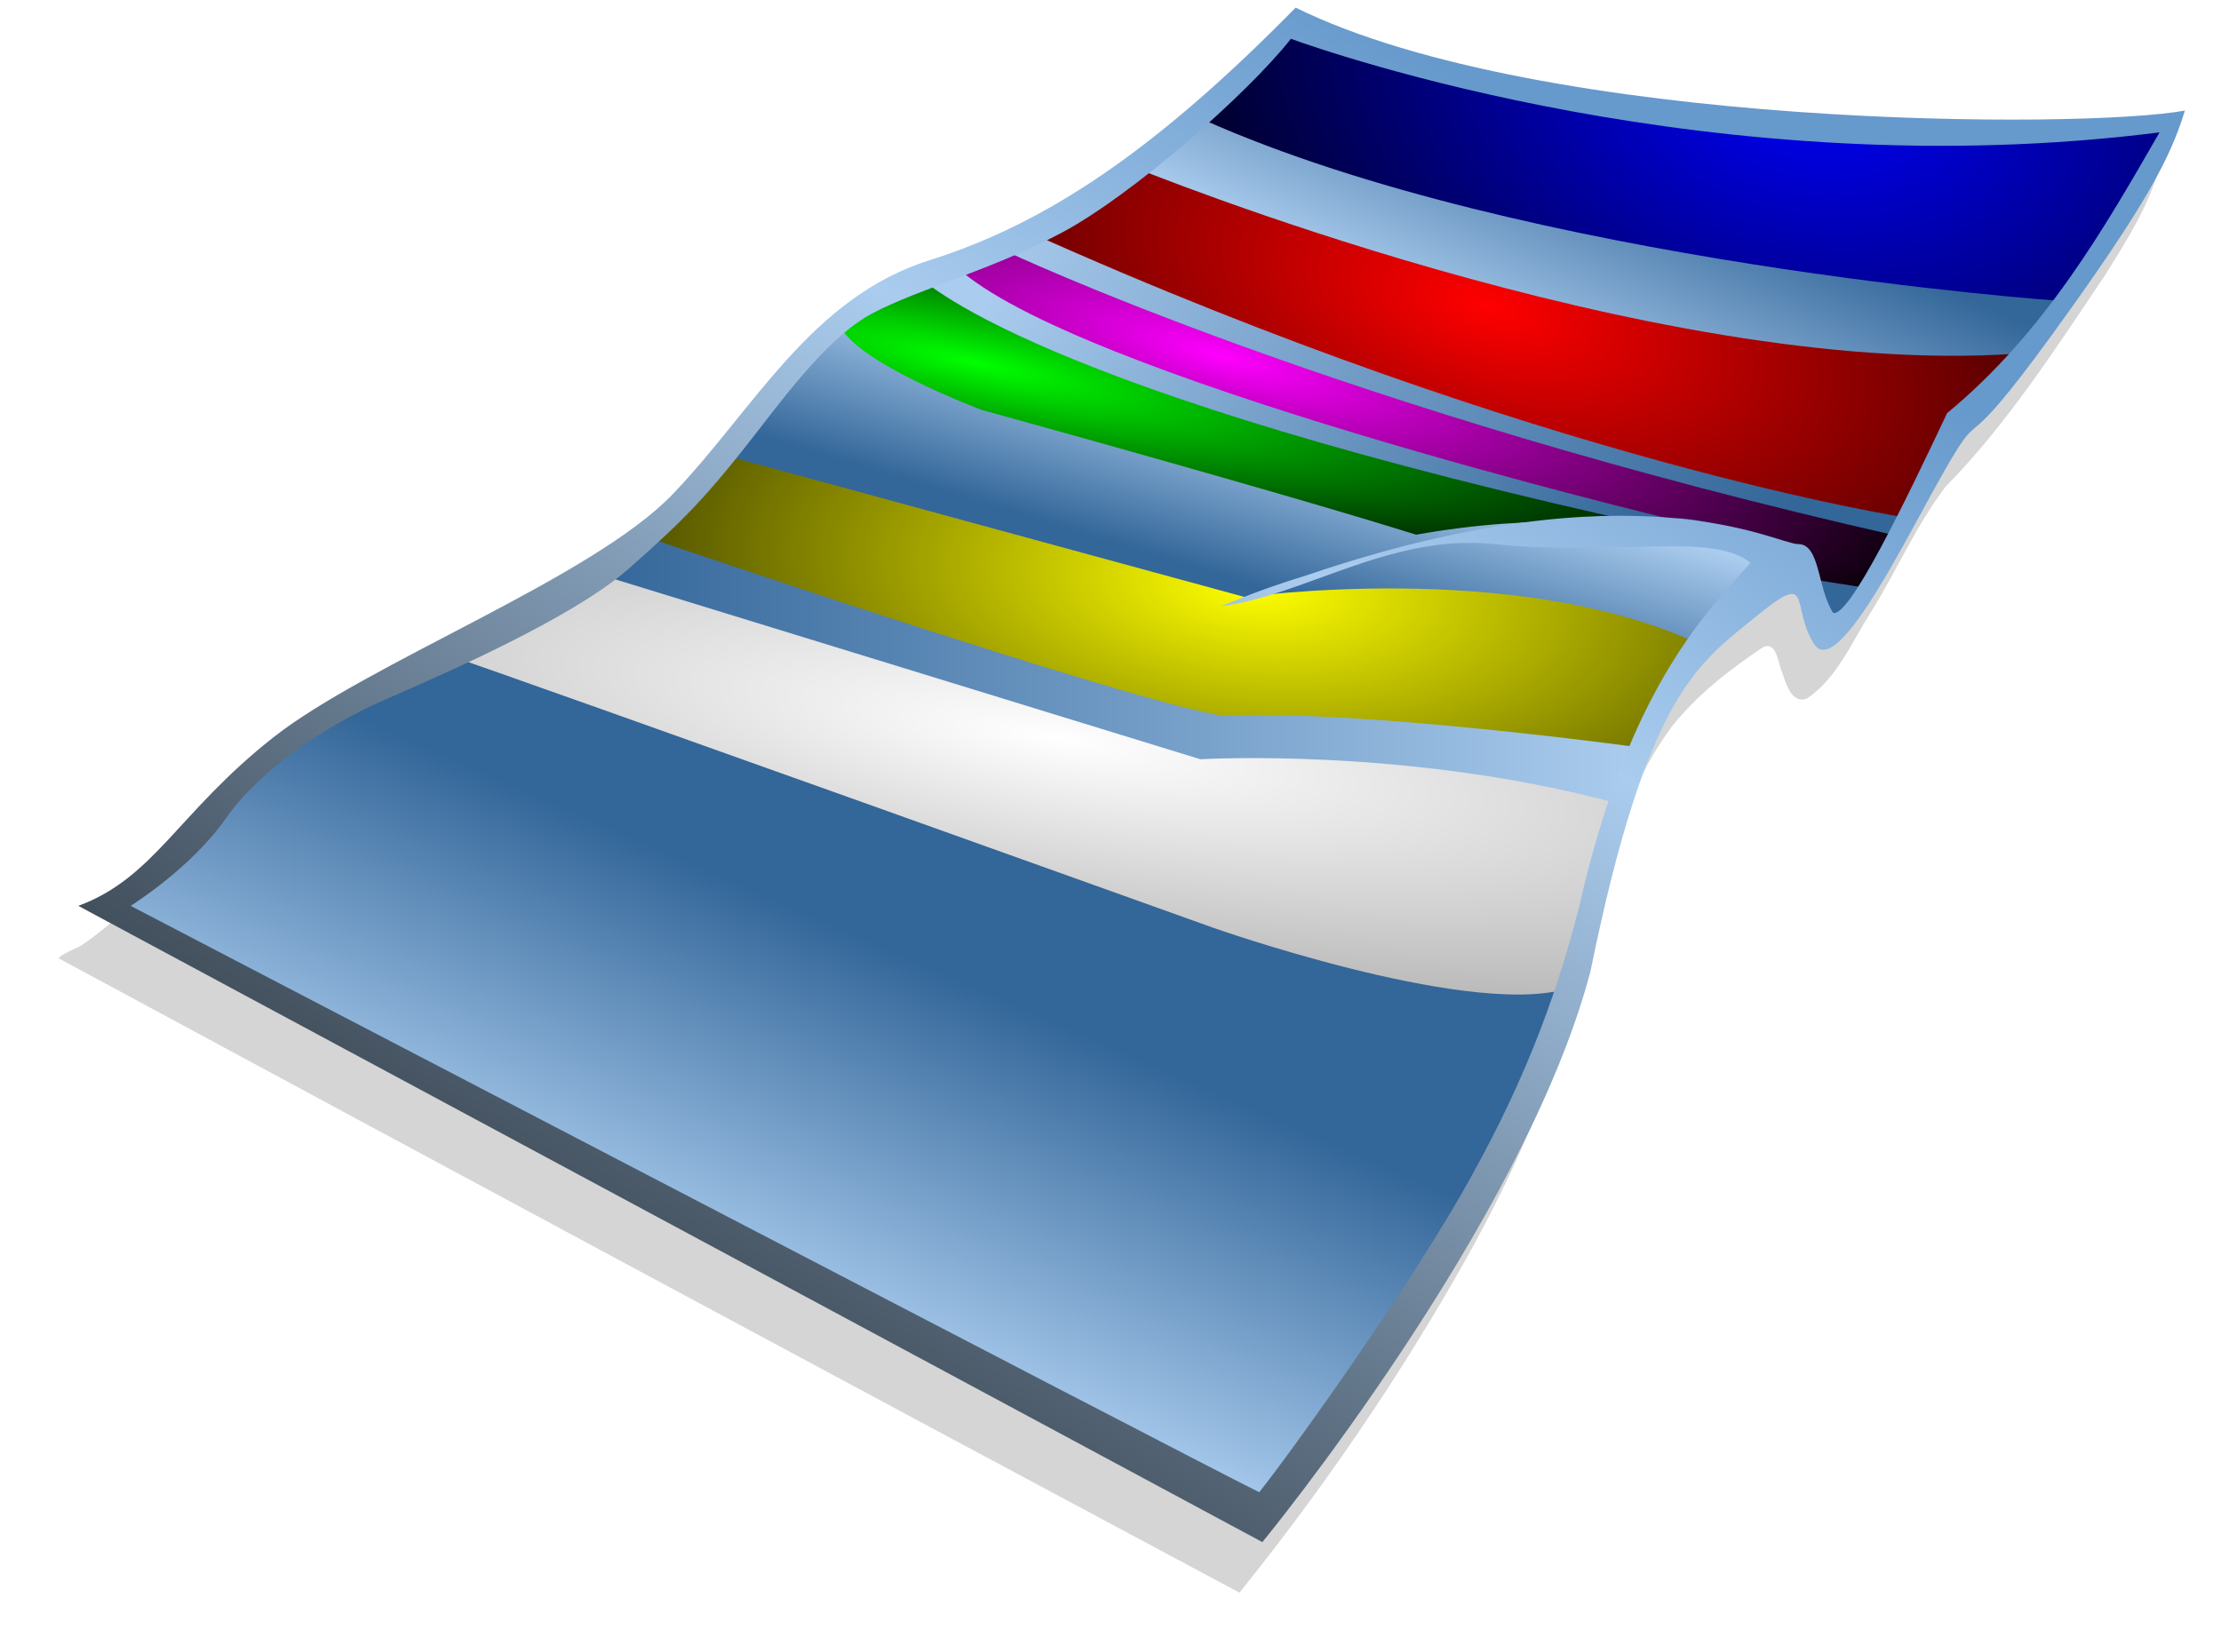
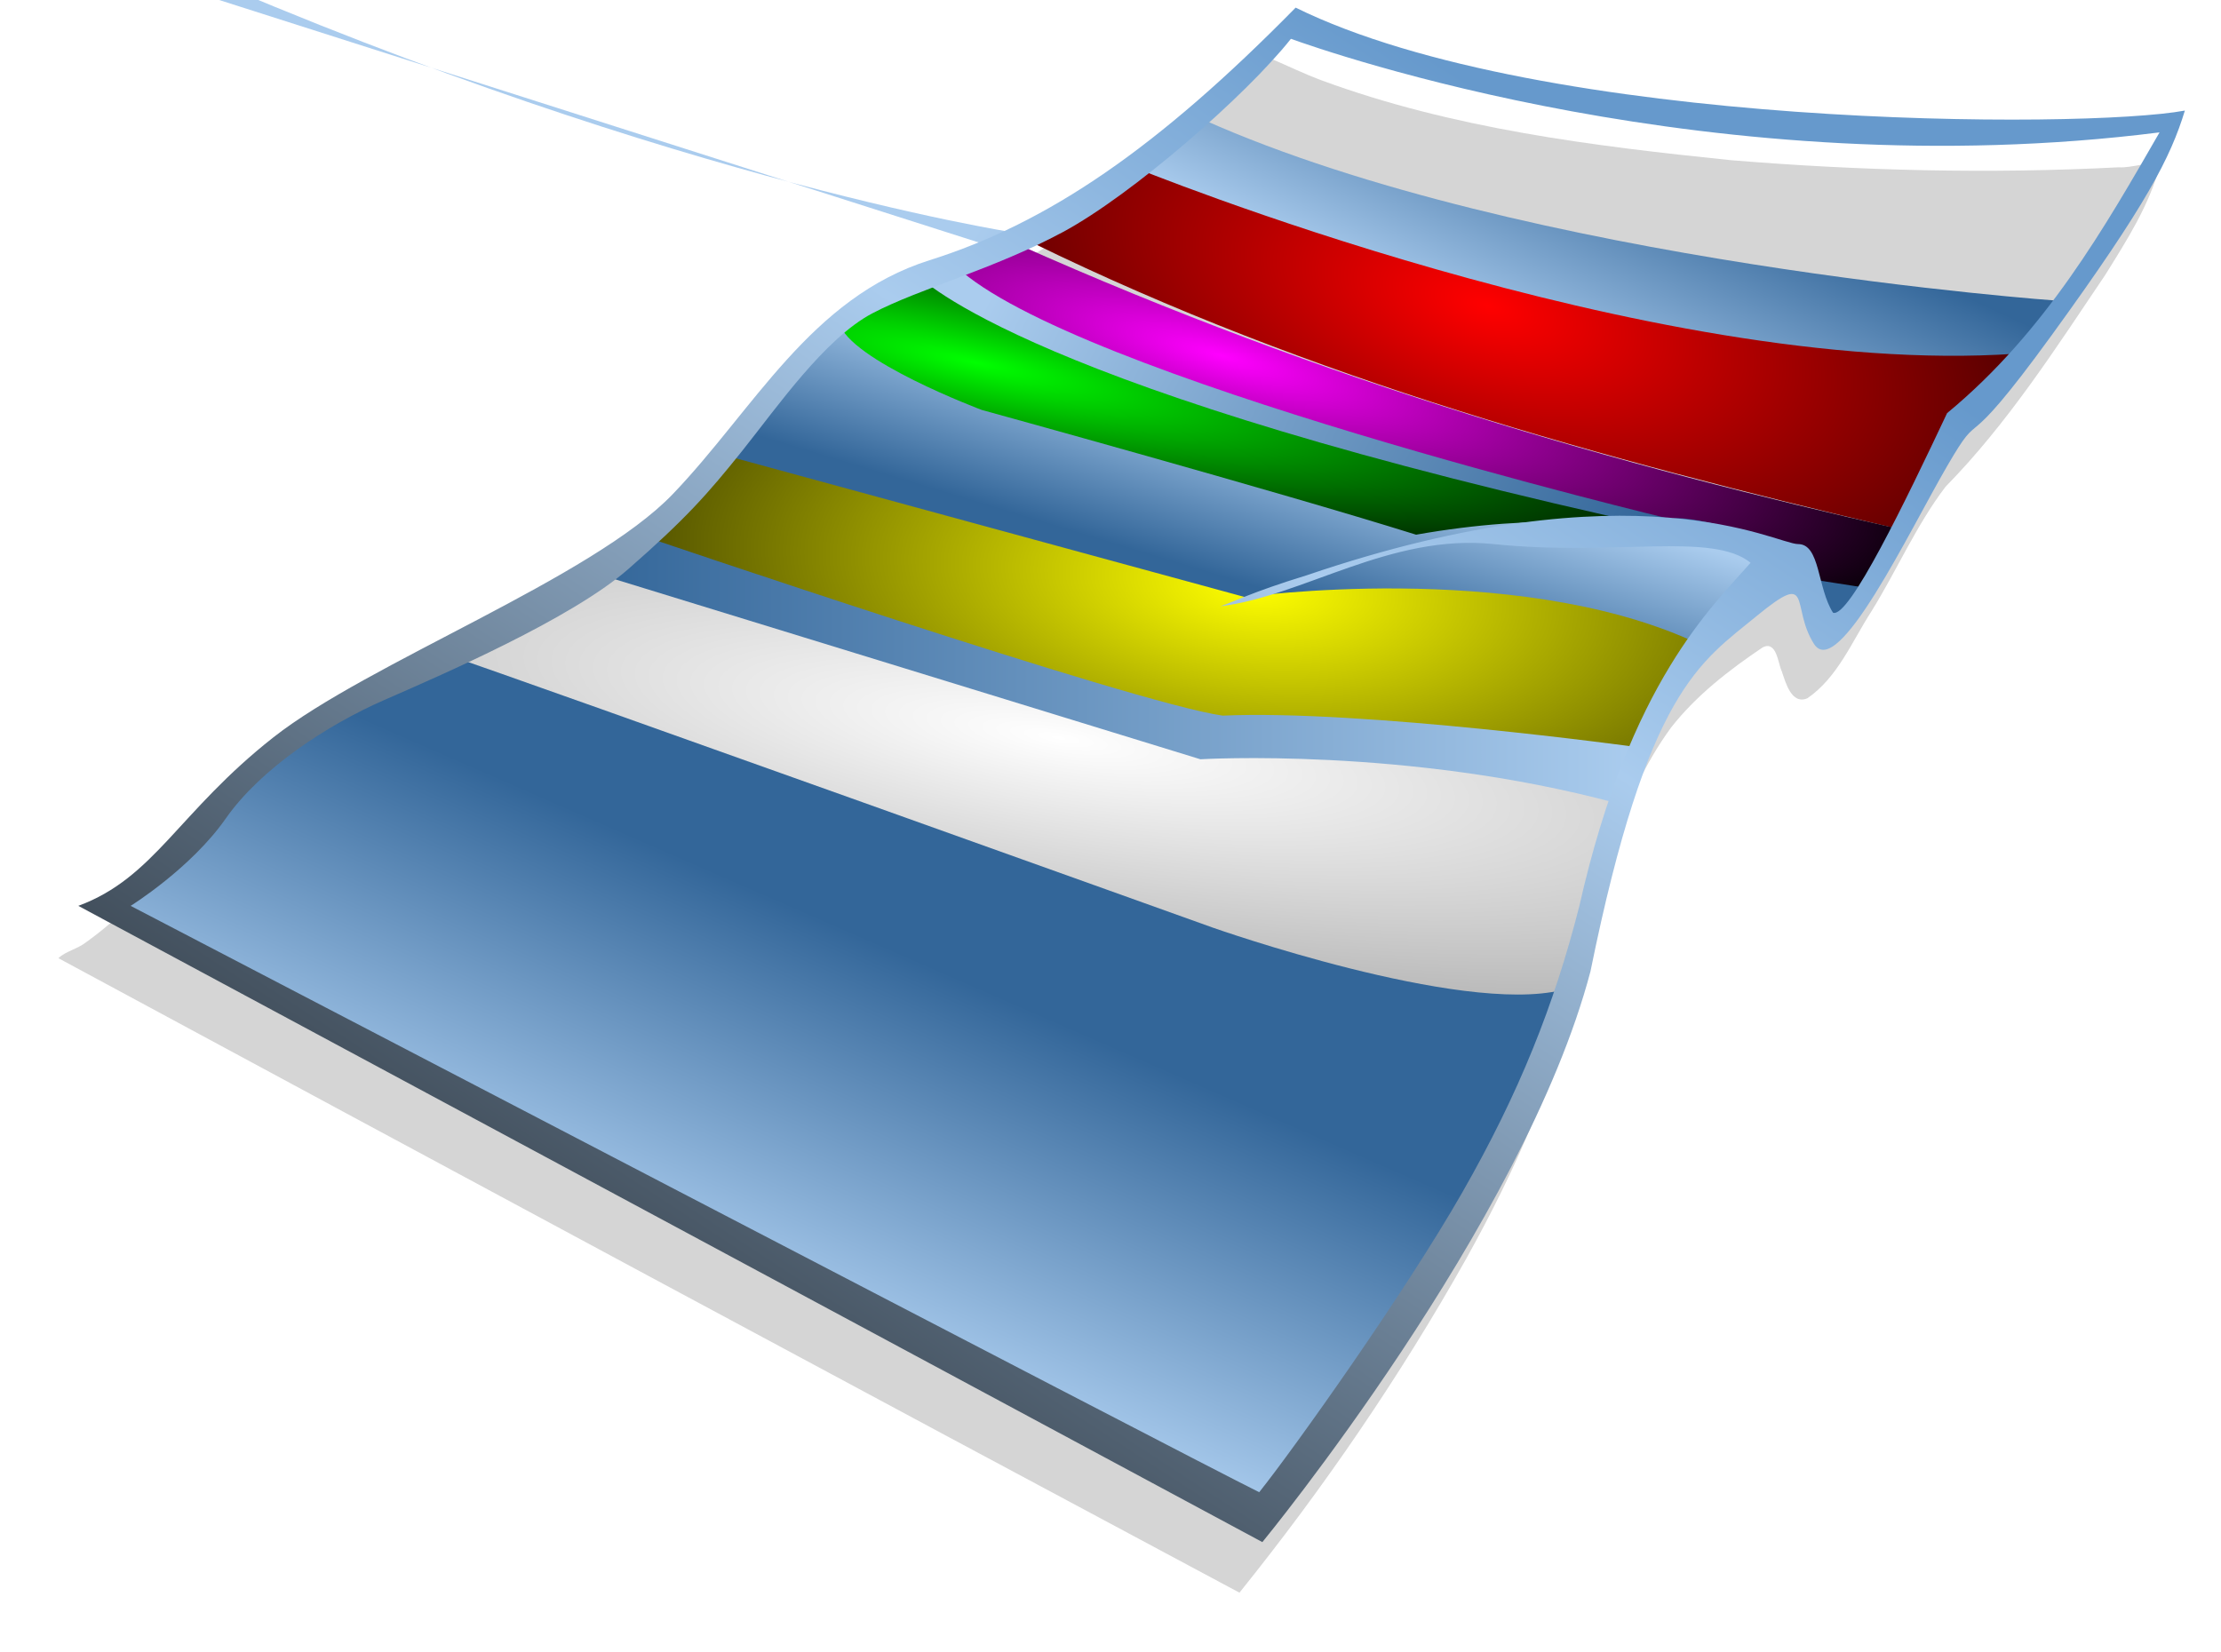
<svg xmlns="http://www.w3.org/2000/svg" xmlns:xlink="http://www.w3.org/1999/xlink" version="1.1" viewBox="0 0 400 297.68">
  <defs>
    <filter id="o" color-interpolation-filters="sRGB">
      <feGaussianBlur stdDeviation="8.656" />
    </filter>
    <radialGradient id="g" cx="-427.2" cy="1263.5" r="170.16" gradientTransform="matrix(1.54 .293 -.202 1.066 522.71 67.355)" gradientUnits="userSpaceOnUse">
      <stop stop-color="#00f" offset="0" />
      <stop offset="1" />
    </radialGradient>
    <radialGradient id="f" cx="-515.93" cy="1336.6" r="174.6" gradientTransform="matrix(1.625 .459 -.223 .789 633.52 551.34)" gradientUnits="userSpaceOnUse">
      <stop stop-color="#f00" offset="0" />
      <stop offset="1" />
    </radialGradient>
    <radialGradient id="e" cx="-596.11" cy="1345.4" r="165.72" gradientTransform="matrix(1.515 .412 -.1 .369 442.03 1135.7)" gradientUnits="userSpaceOnUse">
      <stop stop-color="#f0f" offset="0" />
      <stop offset="1" />
    </radialGradient>
    <radialGradient id="d" cx="-681.52" cy="1346.6" r="161.71" gradientTransform="matrix(1.704 .363 -.064 .301 565.99 1231)" gradientUnits="userSpaceOnUse">
      <stop stop-color="#0f0" offset="0" />
      <stop offset="1" />
    </radialGradient>
    <radialGradient id="c" cx="-669.46" cy="1475.8" r="205.58" gradientTransform="matrix(1.789 .285 -.063 .393 638.29 1130.5)" gradientUnits="userSpaceOnUse">
      <stop stop-color="#fff" offset="0" />
      <stop stop-color="#b3b3b3" offset="1" />
    </radialGradient>
    <radialGradient id="b" cx="-602.1" cy="1472.4" r="184.81" gradientTransform="matrix(1.719 .165 -.075 .783 560.99 413.31)" gradientUnits="userSpaceOnUse">
      <stop stop-color="#ff0" offset="0" />
      <stop offset="1" />
    </radialGradient>
    <linearGradient id="n" x1="-1268.2" x2="-1320.4" y1="2098.4" y2="2217.6" gradientTransform="translate(-274.59 169.6)" gradientUnits="userSpaceOnUse" xlink:href="#a" />
    <linearGradient id="a">
      <stop stop-color="#369" offset="0" />
      <stop stop-color="#ace" offset="1" />
    </linearGradient>
    <linearGradient id="m" x1="-1324.8" x2="-961.48" y1="2021.7" y2="2021.7" gradientTransform="translate(-274.59 169.6)" gradientUnits="userSpaceOnUse" xlink:href="#a" />
    <linearGradient id="l" x1="-1110.7" x2="-1093.8" y1="1987.9" y2="1932.2" gradientTransform="translate(-274.59 169.6)" gradientUnits="userSpaceOnUse" xlink:href="#a" />
    <linearGradient id="k" x1="-963.03" x2="-1179.3" y1="1985.9" y2="1877.4" gradientTransform="translate(-274.59 169.6)" gradientUnits="userSpaceOnUse" xlink:href="#a" />
    <linearGradient id="j" x1="-908.72" x2="-1173" y1="1968.2" y2="1833.3" gradientTransform="translate(-274.59 169.6)" gradientUnits="userSpaceOnUse" xlink:href="#a" />
    <linearGradient id="i" x1="-994.46" x2="-1029.6" y1="1823" y2="1898.7" gradientTransform="translate(-274.59 169.6)" gradientUnits="userSpaceOnUse" xlink:href="#a" />
    <linearGradient id="h" x1="-1321.8" x2="-1715.5" y1="1968.4" y2="2570.3" gradientUnits="userSpaceOnUse">
      <stop stop-color="#69c" offset="0" />
      <stop stop-color="#ace" offset=".241" />
      <stop offset="1" />
    </linearGradient>
  </defs>
  <g transform="translate(-4731.5 -203.53)">
    <g transform="matrix(.517 0 0 .517 2285.1 242.06)">
      <path d="m5175.4-53.758c-35.808 35.93-75.683 70.261-124.48 86.854-19.711 5.916-36.799 18.231-50.398 33.466-22.544 24.104-40.552 53.528-69.936 70.184-34.484 21.17-71.838 37.379-105.63 59.692-23.799 15.964-39.948 40.764-63.082 57.379-2.874 2.288-7.121 3.129-9.616 5.531 137.02 73.912 274.12 147.71 411.42 221.08 29.338-36.47 55.956-75.347 78.905-116.2 17.349-31.177 32.182-64.157 39.125-99.334 7.242-29.673 13.992-60.815 32.345-85.927 8.755-11.179 20.238-20.076 31.993-27.984 4.815-2.245 5.203 5.543 6.553 8.389 1.329 3.853 3.373 11.75 8.899 9.422 10.564-7.22 15.589-19.872 22.353-30.336 8.853-14.286 15.641-30.046 25.802-43.393 21.638-22.054 38.416-48.259 55.621-73.781 7.52-12.074 15.473-24.469 19.072-38.309-4.446-1.295-9.71 1.094-14.432 0.799-44.954 2.324-90.094 1.208-134.95-2.474-48.272-4.952-97.127-11.014-142.9-27.908-5.662-2.12-11.154-4.775-16.669-7.155z" filter="url(#o)" opacity=".409" />
      <g transform="translate(7343 -934.17)">
-         <path transform="translate(-1589.9 -402.96)" d="m-604.23 1306.7c97.291 47.915 197.77 57.576 298.56 63.533l41.763-64.421c-91.83 6.603-205.58 3.985-307.89-35.987z" fill="url(#g)" />
        <path transform="translate(-1589.9 -402.96)" d="m-661.54 1347.2c97.377 47.591 198.72 75.352 300.78 99.52l21.326-35.987 27.101-28.434c-102.07 3.011-205.67-22.943-310.11-64.865z" fill="url(#f)" />
        <path transform="translate(-1589.9 -402.96)" d="m-689.97 1358.3c38.991 24.519 93.151 46.518 152.97 62.658 53.73 14.497 110.86 25.154 162.47 53.3l15.994-27.101c-98.875-22.442-200.04-51.176-308.33-99.52z" fill="url(#e)" />
        <path transform="translate(-1589.9 -402.96)" d="m-731.65 1377.6 36.846-19.885c88.486 55.439 189.48 69.193 286.58 95.916l-118.14 3.509c-82.023-23.115-187.26-40.425-205.28-79.54z" fill="url(#d)" />
        <path transform="translate(-1589.9 -402.96)" d="m-867.34 1492.8 60.24-34.506 207.04 62.58c51.141-0.626 97.242 7.148 143.87 14.036l-24.564 87.143c-132.46-20.274-258.38-82.046-386.59-129.25z" fill="url(#c)" />
        <path transform="translate(-1589.9 -402.96)" d="m-763.82 1418.6 181.89 42.694c29.211 2.853 112.53 6.241 153.23 22.224l-22.224 43.279-149.14-9.943-198.27-61.41z" fill="url(#b)" />
        <g transform="translate(-805.54 -1098.6)">
          <path d="m-1766.2 2272.8s25.399-26.085 44.174-43.472 53.008-36.948 70.678-43.469c32.025 10.866 268.35 95.632 268.35 95.632s86.138 30.431 121.48 21.736c-9.939 30.428-60.737 130.41-104.91 184.75-47.487-23.91-399.77-215.18-399.77-215.18" fill="url(#n)" />
          <path d="m-1599.4 2157.6 212.03 65.205s71.781-4.346 144.67 15.216c3.313-10.866 6.626-19.561 6.626-19.561s-94.972-13.038-143.56-10.866c-30.922-4.349-203.2-63.033-203.2-63.033l-16.565 13.041" fill="url(#m)" />
          <path d="m-1555.2 2116.3 183.32 49.989s92.764-13.038 155.71 15.216c6.626-4.349 29.817-23.91 29.817-23.91s-39.756-28.256-125.89-13.041c-48.59-15.212-151.29-43.469-151.29-43.469s-46.382-17.387-49.695-30.428c-11.044 13.041-41.964 45.643-41.964 45.643" fill="url(#l)" />
          <path d="m-1486.8 2053.3s30.922 36.948 241.85 84.766c5.523 5.435 11.044 8.695 11.044 8.695s52.456-3.26 56.321 18.476c3.865 21.736 11.596 13.041 11.596 13.041l7.731-9.781 2.76-5.435-20.981-3.26s2.76-9.781-20.983-16.301c-23.742-6.52-25.952-4.346-25.952-4.346s-208.72-49.989-249.03-88.026c-4.97 2.175-14.357 2.171-14.357 2.171" fill="url(#k)" />
-           <path d="m-1455.3 2045.7s116.78 55.424 311.42 99.437l2.485-6.52s-127.55-19.561-305.62-99.437c-3.313 0-8.283 6.52-8.283 6.52" fill="url(#j)" />
+           <path d="m-1455.3 2045.7l2.485-6.52s-127.55-19.561-305.62-99.437c-3.313 0-8.283 6.52-8.283 6.52" fill="url(#j)" />
          <path d="m-1411.1 2016.3s180.56 73.9 307.56 65.205c11.042-8.695 14.908-18.476 14.908-18.476s-185.53-13.038-297.62-63.03c-5.521 5.435-24.847 16.301-24.847 16.301z" fill="url(#i)" />
          <path d="m-1354.2 1960.9c-48.038 48.903-86.138 74.985-127.55 88.026-41.412 13.041-61.29 52.164-89.451 81.506s-106.02 58.684-139.15 84.766c-33.13 26.082-41.412 48.903-67.916 58.684l412.47 221.7s91.107-110.85 114.3-198.87c19.878-97.807 38.099-107.59 57.977-123.89s11.596-3.26 19.878 9.781c8.283 13.041 33.13-39.123 46.382-61.944 13.252-22.822 3.313 0 36.443-45.643 33.13-45.643 41.412-61.944 46.382-78.246-34.786 6.521-223.63 6.521-309.76-35.862zm226.94 141.28c-14.355 30.428-34.235 71.725-39.756 69.55-5.521-8.695-4.416-23.907-12.147-23.907-7.731 0-56.319-28.256-171.17 10.866-19.706 6.058-25.674 9.412-30.163 10.818 28.866-3.462 59.233-25.423 95.318-21.684 41.964 4.346 76.199-4.346 89.451 6.52-13.252 15.212-41.964 41.294-59.634 119.54-8.834 34.777-20.983 65.205-40.861 99.982-19.878 34.777-58.527 89.112-70.676 104.33-22.088-10.866-393.14-204.31-393.14-204.31s20.983-13.041 33.13-30.428 35.338-32.606 55.216-41.297c19.878-8.692 65.155-28.256 85.033-45.643 19.878-17.387 27.609-26.079 39.756-41.294s28.712-39.123 45.277-47.818c16.565-8.695 41.966-15.216 66.262-28.256s64.05-47.818 79.512-67.379c12.149 4.346 147.98 52.164 302.59 32.602-18.773 32.606-39.758 69.557-73.991 97.81z" fill="url(#h)" />
        </g>
      </g>
    </g>
  </g>
</svg>